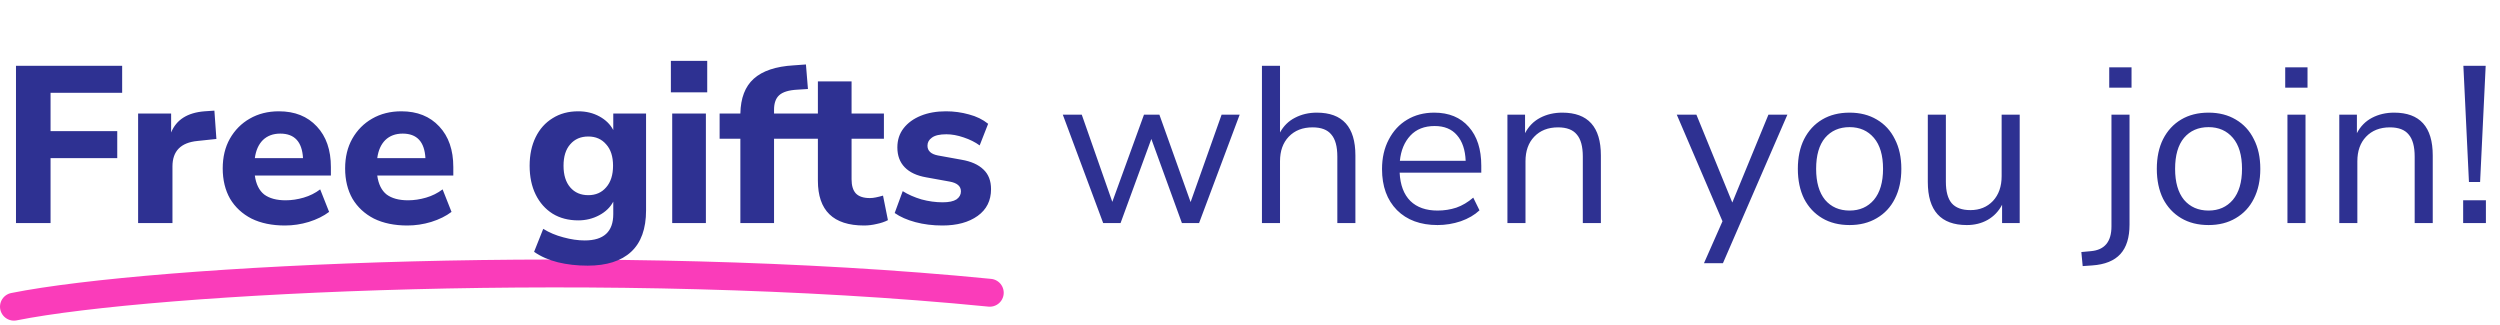
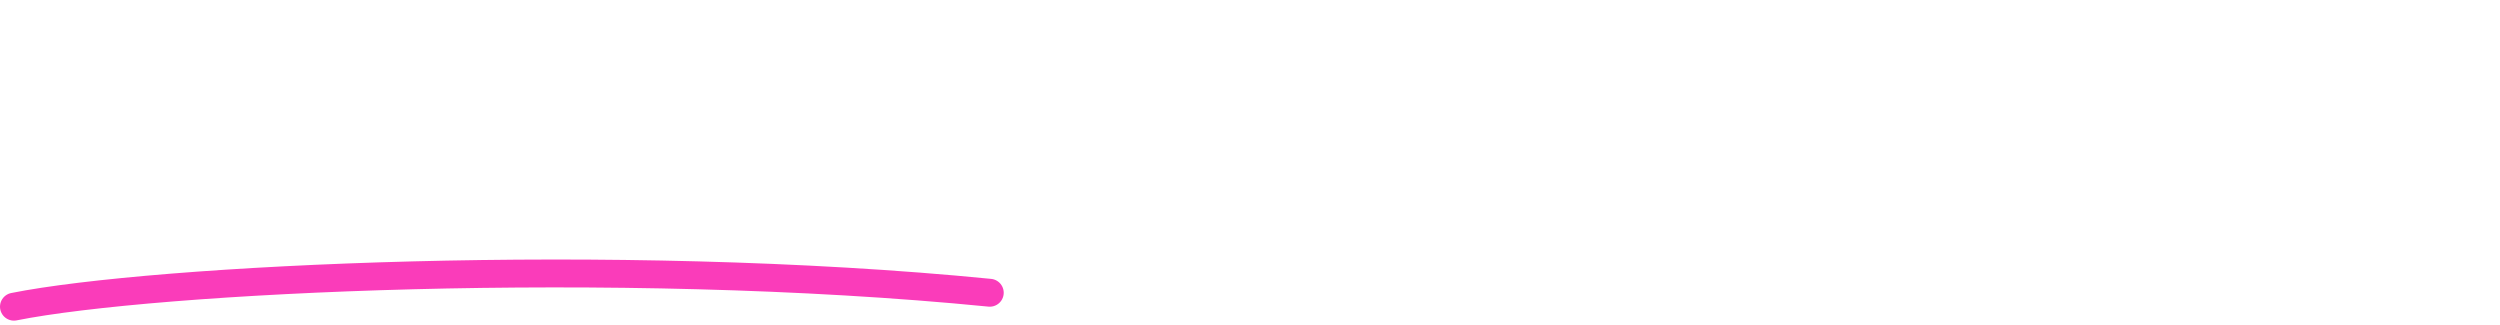
<svg xmlns="http://www.w3.org/2000/svg" width="269" height="35" viewBox="0 0 269 35" fill="none">
  <path d="M1.5 33C16.5 30 66 27.5 106.5 31.5" stroke="#FA3CBA" stroke-width="3" stroke-linecap="round" stroke-linejoin="round" />
-   <path d="M1.72 24V7.08H13.144V9.984H5.44V14.112H12.616V17.016H5.44V24H1.72ZM14.861 24V12.216H18.413V14.256C18.973 12.88 20.173 12.12 22.013 11.976L23.069 11.904L23.285 14.952L21.245 15.168C19.453 15.344 18.557 16.256 18.557 17.904V24H14.861ZM30.66 24.264C29.268 24.264 28.068 24.016 27.06 23.52C26.068 23.008 25.3 22.296 24.756 21.384C24.228 20.456 23.964 19.368 23.964 18.12C23.964 16.904 24.22 15.84 24.732 14.928C25.26 14 25.972 13.28 26.868 12.768C27.78 12.24 28.828 11.976 30.012 11.976C31.724 11.976 33.084 12.52 34.092 13.608C35.1 14.68 35.604 16.136 35.604 17.976V18.888H27.42C27.548 19.816 27.884 20.496 28.428 20.928C28.988 21.344 29.756 21.552 30.732 21.552C31.372 21.552 32.02 21.456 32.676 21.264C33.332 21.072 33.924 20.776 34.452 20.376L35.412 22.8C34.82 23.248 34.092 23.608 33.228 23.88C32.38 24.136 31.524 24.264 30.66 24.264ZM30.156 14.376C29.388 14.376 28.764 14.608 28.284 15.072C27.82 15.536 27.532 16.184 27.42 17.016H32.604C32.508 15.256 31.692 14.376 30.156 14.376ZM43.832 24.264C42.44 24.264 41.24 24.016 40.232 23.52C39.24 23.008 38.472 22.296 37.928 21.384C37.4 20.456 37.136 19.368 37.136 18.12C37.136 16.904 37.392 15.84 37.904 14.928C38.432 14 39.144 13.28 40.04 12.768C40.952 12.24 42 11.976 43.184 11.976C44.896 11.976 46.256 12.52 47.264 13.608C48.272 14.68 48.776 16.136 48.776 17.976V18.888H40.592C40.72 19.816 41.056 20.496 41.6 20.928C42.16 21.344 42.928 21.552 43.904 21.552C44.544 21.552 45.192 21.456 45.848 21.264C46.504 21.072 47.096 20.776 47.624 20.376L48.584 22.8C47.992 23.248 47.264 23.608 46.4 23.88C45.552 24.136 44.696 24.264 43.832 24.264ZM43.328 14.376C42.56 14.376 41.936 14.608 41.456 15.072C40.992 15.536 40.704 16.184 40.592 17.016H45.776C45.68 15.256 44.864 14.376 43.328 14.376ZM63.228 28.584C62.092 28.584 61.028 28.464 60.036 28.224C59.06 27.984 58.204 27.608 57.468 27.096L58.452 24.624C59.092 25.024 59.812 25.328 60.612 25.536C61.428 25.76 62.196 25.872 62.916 25.872C64.964 25.872 65.988 24.928 65.988 23.04V21.696C65.668 22.304 65.164 22.792 64.476 23.16C63.788 23.528 63.036 23.712 62.22 23.712C61.164 23.712 60.244 23.472 59.46 22.992C58.676 22.496 58.068 21.808 57.636 20.928C57.204 20.048 56.988 19.016 56.988 17.832C56.988 16.664 57.204 15.64 57.636 14.76C58.068 13.88 58.676 13.2 59.46 12.72C60.244 12.224 61.164 11.976 62.22 11.976C63.068 11.976 63.828 12.16 64.5 12.528C65.172 12.896 65.668 13.384 65.988 13.992V12.216H69.516V22.632C69.516 24.616 68.98 26.104 67.908 27.096C66.836 28.088 65.276 28.584 63.228 28.584ZM63.3 21C64.1 21 64.74 20.72 65.22 20.16C65.716 19.6 65.964 18.824 65.964 17.832C65.964 16.84 65.716 16.072 65.22 15.528C64.74 14.968 64.1 14.688 63.3 14.688C62.484 14.688 61.836 14.968 61.356 15.528C60.876 16.072 60.636 16.84 60.636 17.832C60.636 18.824 60.876 19.6 61.356 20.16C61.836 20.72 62.484 21 63.3 21ZM72.186 9.936V6.552H76.097V9.936H72.186ZM72.329 24V12.216H75.954V24H72.329ZM79.663 24V14.928H77.431V12.216H79.663C79.695 10.552 80.175 9.304 81.103 8.472C82.047 7.624 83.479 7.144 85.399 7.032L86.719 6.936L86.935 9.576L85.807 9.648C84.879 9.696 84.223 9.896 83.839 10.248C83.471 10.584 83.287 11.104 83.287 11.808V12.216H86.359V14.928H83.287V24H79.663ZM92.973 24.264C89.661 24.264 88.005 22.656 88.005 19.44V14.928H85.773V12.216H88.005V8.76H91.629V12.216H95.109V14.928H91.629V19.296C91.629 19.968 91.781 20.472 92.085 20.808C92.405 21.144 92.909 21.312 93.597 21.312C93.805 21.312 94.021 21.288 94.245 21.24C94.485 21.192 94.741 21.128 95.013 21.048L95.541 23.688C95.205 23.864 94.805 24 94.341 24.096C93.877 24.208 93.421 24.264 92.973 24.264ZM101.404 24.264C100.364 24.264 99.396 24.144 98.5 23.904C97.604 23.664 96.86 23.336 96.268 22.92L97.132 20.568C97.724 20.936 98.396 21.232 99.148 21.456C99.916 21.664 100.676 21.768 101.428 21.768C102.1 21.768 102.596 21.664 102.916 21.456C103.236 21.232 103.396 20.944 103.396 20.592C103.396 20.032 102.988 19.68 102.172 19.536L99.652 19.08C98.644 18.904 97.876 18.544 97.348 18C96.82 17.456 96.556 16.744 96.556 15.864C96.556 15.064 96.78 14.376 97.228 13.8C97.676 13.224 98.292 12.776 99.076 12.456C99.86 12.136 100.764 11.976 101.788 11.976C102.636 11.976 103.46 12.088 104.26 12.312C105.06 12.52 105.748 12.856 106.324 13.32L105.412 15.648C104.932 15.296 104.356 15.008 103.684 14.784C103.028 14.56 102.412 14.448 101.836 14.448C101.116 14.448 100.596 14.568 100.276 14.808C99.956 15.032 99.796 15.32 99.796 15.672C99.796 16.232 100.172 16.584 100.924 16.728L103.444 17.184C104.484 17.36 105.276 17.712 105.82 18.24C106.364 18.752 106.636 19.456 106.636 20.352C106.636 21.584 106.156 22.544 105.196 23.232C104.236 23.92 102.972 24.264 101.404 24.264ZM118.701 24L114.357 12.336H116.397L119.685 21.72L123.093 12.336H124.749L128.109 21.744L131.445 12.336H133.389L129.021 24H127.173L123.885 14.952L120.573 24H118.701ZM135.785 24V7.08H137.729V14.256C138.113 13.552 138.649 13.024 139.337 12.672C140.041 12.304 140.825 12.12 141.689 12.12C144.457 12.12 145.841 13.656 145.841 16.728V24H143.897V16.848C143.897 15.76 143.681 14.968 143.249 14.472C142.833 13.96 142.161 13.704 141.233 13.704C140.161 13.704 139.305 14.04 138.665 14.712C138.041 15.368 137.729 16.248 137.729 17.352V24H135.785ZM154.682 24.216C152.842 24.216 151.386 23.68 150.314 22.608C149.242 21.52 148.706 20.048 148.706 18.192C148.706 16.992 148.946 15.936 149.426 15.024C149.906 14.096 150.562 13.384 151.394 12.888C152.242 12.376 153.218 12.12 154.322 12.12C155.906 12.12 157.146 12.632 158.042 13.656C158.938 14.664 159.386 16.056 159.386 17.832V18.576H150.602C150.666 19.904 151.05 20.92 151.754 21.624C152.458 22.312 153.434 22.656 154.682 22.656C155.386 22.656 156.058 22.552 156.698 22.344C157.338 22.12 157.946 21.76 158.522 21.264L159.194 22.632C158.666 23.128 157.994 23.52 157.178 23.808C156.362 24.08 155.53 24.216 154.682 24.216ZM154.37 13.56C153.266 13.56 152.394 13.904 151.754 14.592C151.114 15.28 150.738 16.184 150.626 17.304H157.706C157.658 16.12 157.346 15.2 156.77 14.544C156.21 13.888 155.41 13.56 154.37 13.56ZM162.199 24V12.336H164.095V14.328C164.479 13.592 165.023 13.04 165.727 12.672C166.431 12.304 167.223 12.12 168.103 12.12C170.871 12.12 172.255 13.656 172.255 16.728V24H170.311V16.848C170.311 15.76 170.095 14.968 169.663 14.472C169.247 13.96 168.575 13.704 167.647 13.704C166.575 13.704 165.719 14.04 165.079 14.712C164.455 15.368 164.143 16.248 164.143 17.352V24H162.199ZM183.348 28.32L185.34 23.808L180.42 12.336H182.532L186.396 21.792L190.284 12.336H192.324L185.388 28.32H183.348ZM199.016 24.216C197.88 24.216 196.896 23.968 196.064 23.472C195.232 22.976 194.584 22.28 194.12 21.384C193.672 20.472 193.448 19.4 193.448 18.168C193.448 16.936 193.672 15.872 194.12 14.976C194.584 14.064 195.232 13.36 196.064 12.864C196.896 12.368 197.88 12.12 199.016 12.12C200.136 12.12 201.112 12.368 201.944 12.864C202.792 13.36 203.44 14.064 203.888 14.976C204.352 15.872 204.584 16.936 204.584 18.168C204.584 19.4 204.352 20.472 203.888 21.384C203.44 22.28 202.792 22.976 201.944 23.472C201.112 23.968 200.136 24.216 199.016 24.216ZM199.016 22.656C200.104 22.656 200.976 22.272 201.632 21.504C202.288 20.72 202.616 19.608 202.616 18.168C202.616 16.712 202.288 15.6 201.632 14.832C200.976 14.064 200.104 13.68 199.016 13.68C197.912 13.68 197.032 14.064 196.376 14.832C195.736 15.6 195.416 16.712 195.416 18.168C195.416 19.608 195.736 20.72 196.376 21.504C197.032 22.272 197.912 22.656 199.016 22.656ZM211.632 24.216C208.832 24.216 207.432 22.672 207.432 19.584V12.336H209.376V19.56C209.376 20.6 209.584 21.368 210 21.864C210.432 22.36 211.104 22.608 212.016 22.608C213.008 22.608 213.816 22.28 214.44 21.624C215.064 20.952 215.376 20.064 215.376 18.96V12.336H217.32V24H215.424V22.032C215.056 22.736 214.536 23.28 213.864 23.664C213.208 24.032 212.464 24.216 211.632 24.216ZM226.953 9.432V7.248H229.353V9.432H226.953ZM224.097 28.632L223.953 27.12L224.985 27.024C226.457 26.896 227.193 26.008 227.193 24.36V12.336H229.137V24.168C229.137 25.56 228.809 26.616 228.153 27.336C227.497 28.056 226.489 28.464 225.129 28.56L224.097 28.632ZM237.641 24.216C236.505 24.216 235.521 23.968 234.689 23.472C233.857 22.976 233.209 22.28 232.745 21.384C232.297 20.472 232.073 19.4 232.073 18.168C232.073 16.936 232.297 15.872 232.745 14.976C233.209 14.064 233.857 13.36 234.689 12.864C235.521 12.368 236.505 12.12 237.641 12.12C238.761 12.12 239.737 12.368 240.569 12.864C241.417 13.36 242.065 14.064 242.513 14.976C242.977 15.872 243.209 16.936 243.209 18.168C243.209 19.4 242.977 20.472 242.513 21.384C242.065 22.28 241.417 22.976 240.569 23.472C239.737 23.968 238.761 24.216 237.641 24.216ZM237.641 22.656C238.729 22.656 239.601 22.272 240.257 21.504C240.913 20.72 241.241 19.608 241.241 18.168C241.241 16.712 240.913 15.6 240.257 14.832C239.601 14.064 238.729 13.68 237.641 13.68C236.537 13.68 235.657 14.064 235.001 14.832C234.361 15.6 234.041 16.712 234.041 18.168C234.041 19.608 234.361 20.72 235.001 21.504C235.657 22.272 236.537 22.656 237.641 22.656ZM245.889 9.432V7.248H248.289V9.432H245.889ZM246.129 24V12.336H248.073V24H246.129ZM251.707 24V12.336H253.603V14.328C253.987 13.592 254.531 13.04 255.235 12.672C255.939 12.304 256.731 12.12 257.611 12.12C260.379 12.12 261.763 13.656 261.763 16.728V24H259.819V16.848C259.819 15.76 259.603 14.968 259.171 14.472C258.755 13.96 258.083 13.704 257.155 13.704C256.083 13.704 255.227 14.04 254.587 14.712C253.963 15.368 253.651 16.248 253.651 17.352V24H251.707ZM265.659 19.584L265.059 7.08H267.459L266.859 19.584H265.659ZM265.035 24V21.552H267.483V24H265.035Z" fill="#2E3192" />
</svg>